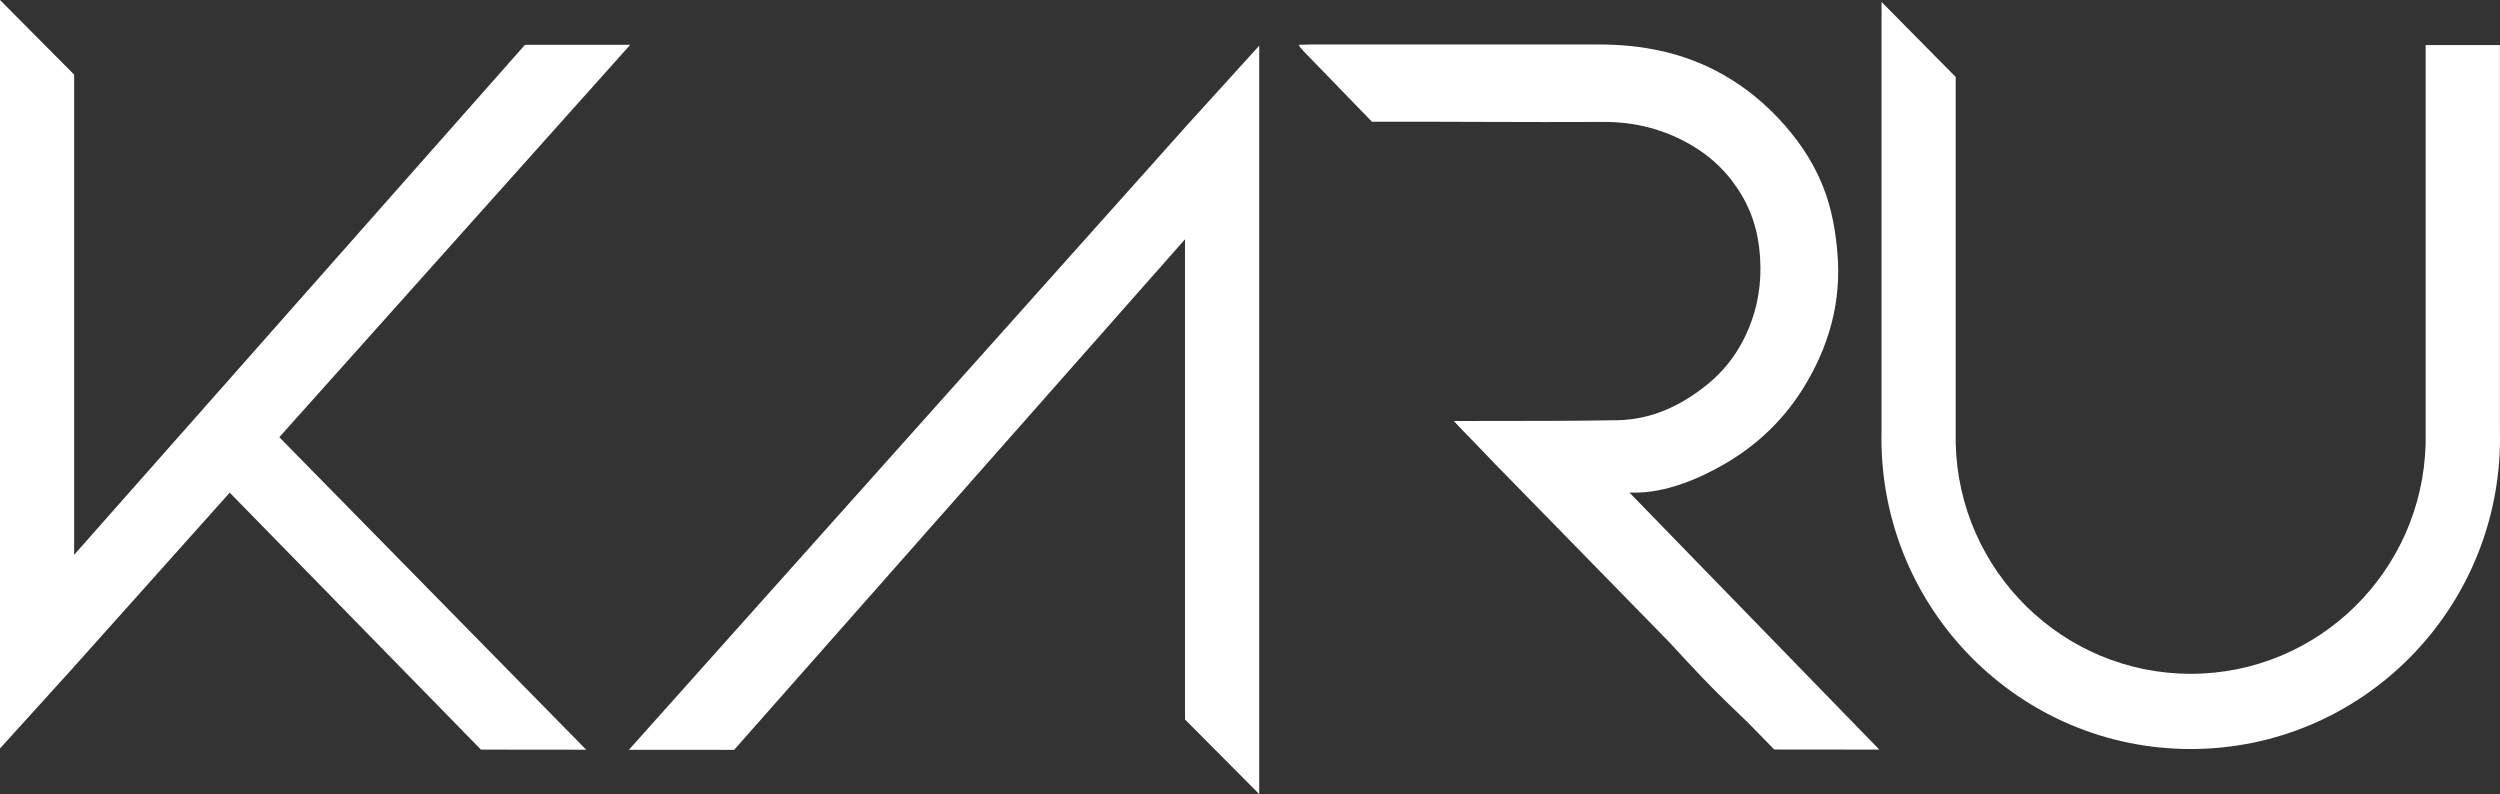
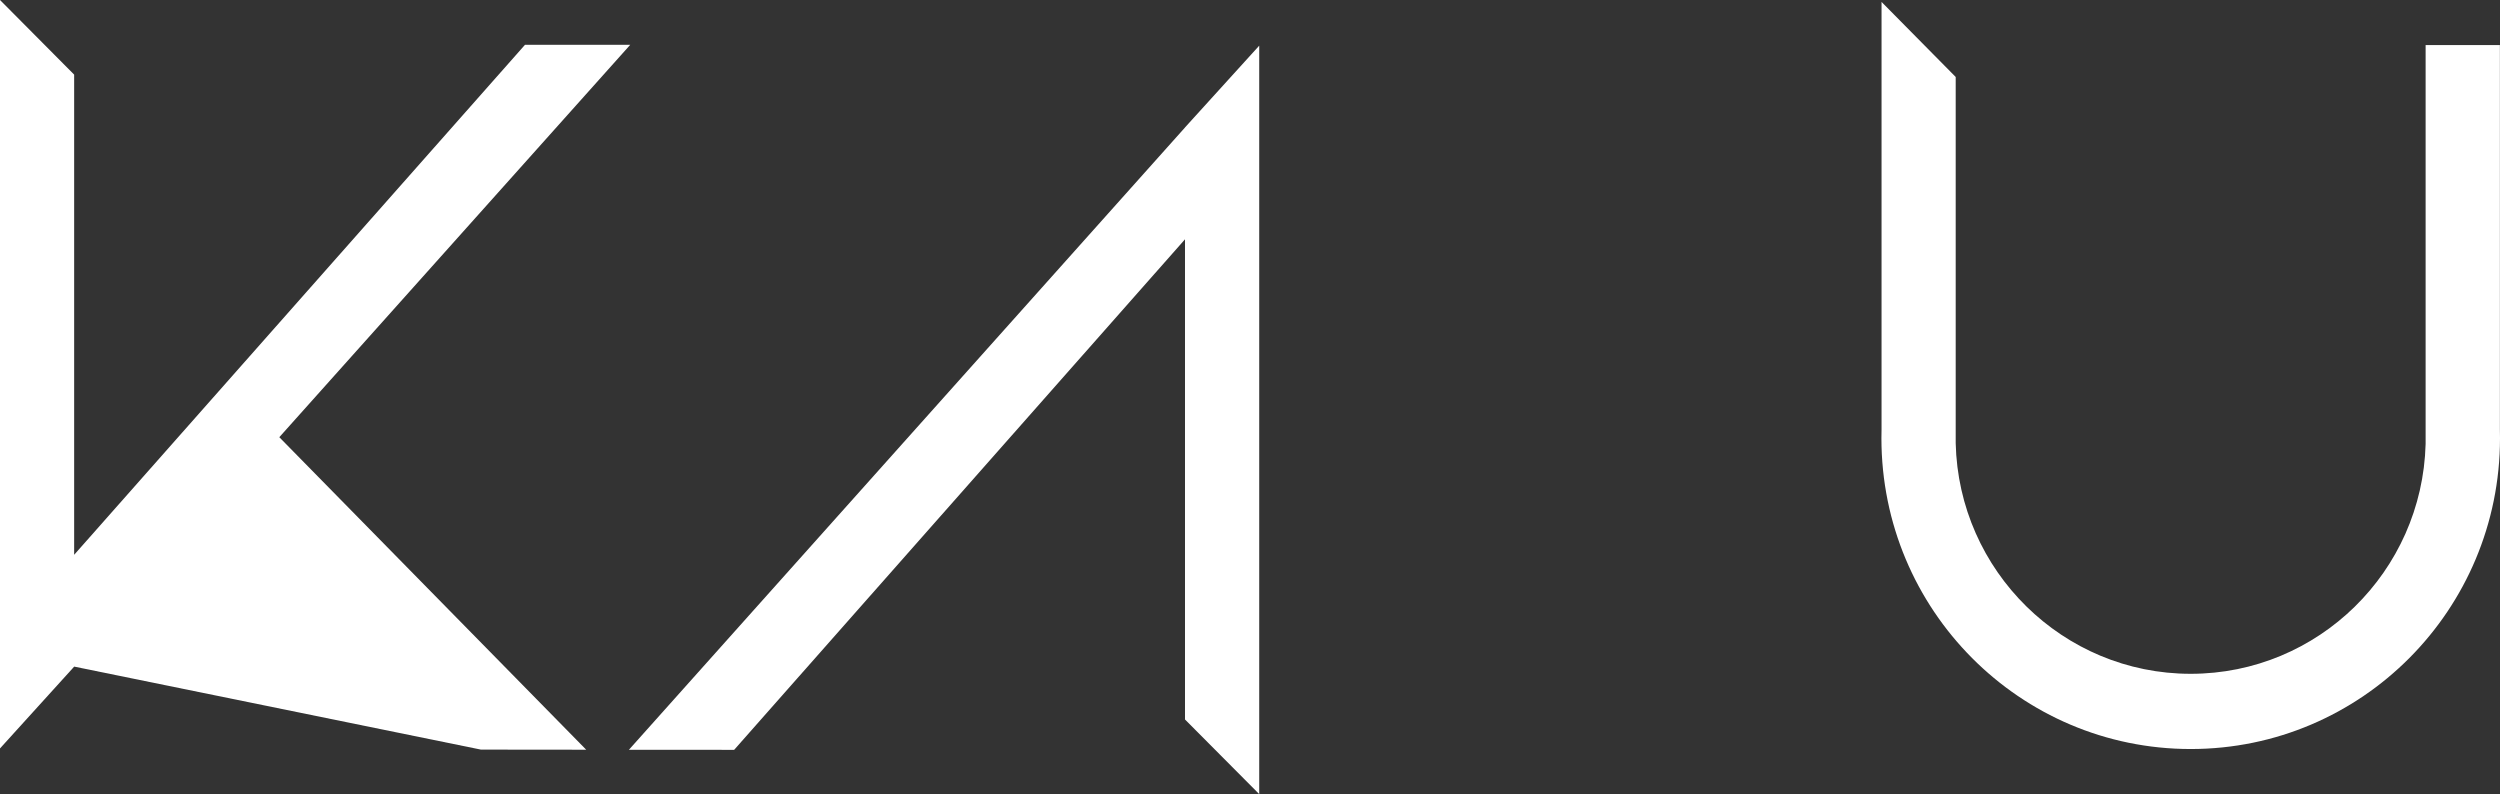
<svg xmlns="http://www.w3.org/2000/svg" viewBox="212 825 1800.78 572">
  <rect x="212" y="825" width="1800.78" height="572" fill="#333333" stroke="none" />
  <path d="M1065.57 916.801V916.843L665.007 1365.08L740.817 1365.12L1065.57 997.369V1343.25L1119.03 1397V857.895L1065.57 916.801Z" style="fill: rgb(255, 255, 255);" />
-   <path d="M665.977 857.261H590.167L265.414 1224.63V878.754L212 825V1364.11L265.414 1305.2V1305.16L377.482 1179.87L558.431 1364.95L634.242 1365.03L413.19 1139.92L665.977 857.261Z" style="fill: rgb(255, 255, 255);" />
-   <path d="M1565.78 1365.03L1385.72 1179.83C1389.6 1179.66 1387.24 1179.79 1388.42 1179.83C1411.71 1180.29 1436.3 1169.65 1454.39 1159.14C1477.46 1145.71 1496.35 1127.76 1510.42 1105.38C1529.35 1075.19 1538.73 1042.38 1535.44 1006.32C1534.13 991.752 1531.72 977.564 1526.86 963.883C1520.39 945.768 1510.42 929.891 1497.62 915.28C1484.73 900.585 1470.06 888.34 1453.24 878.797C1425.57 863.088 1395.35 857.008 1363.7 857.05C1294.52 857.05 1225.31 857.05 1156.13 857.05C1153.93 857.05 1150.3 857.134 1147.47 857.261C1148.31 859.288 1150.17 860.597 1150.76 861.653L1200.25 912.704C1257.67 912.536 1309.31 913.127 1366.74 912.831C1389.77 912.704 1410.94 918.152 1430.59 929.722C1441.92 936.394 1451.68 944.839 1459.67 955.311C1470.44 969.457 1476.91 985.123 1479.11 1002.94C1481.43 1021.94 1479.7 1040.23 1472.98 1058.05C1466.34 1075.74 1455.95 1090.65 1440.99 1102.6C1422.23 1117.55 1401.35 1127.21 1377.18 1127.68C1344.3 1128.31 1308.3 1128.14 1275.42 1128.23C1270.61 1128.23 1265.2 1128.27 1259.2 1128.27C1261.44 1130.59 1262.53 1131.86 1263.63 1133C1274.37 1144.06 1279.18 1149 1289.79 1160.11L1291.52 1161.88C1293.68 1164.12 1295.96 1166.44 1298.37 1168.89L1414.79 1287.97C1422.4 1296.25 1430.04 1304.57 1437.82 1312.67C1449.86 1325.3 1460.09 1334.97 1471.2 1345.65L1490.01 1364.87L1565.82 1364.95L1565.78 1365.03Z" style="fill: rgb(255, 255, 255);" />
+   <path d="M665.977 857.261H590.167L265.414 1224.63V878.754L212 825V1364.11L265.414 1305.2V1305.16L558.431 1364.95L634.242 1365.03L413.19 1139.92L665.977 857.261Z" style="fill: rgb(255, 255, 255);" />
  <path d="M1959.2 857.472V1144.82C1956.75 1236.67 1881.91 1310.35 1789.96 1310.35C1698 1310.35 1622.82 1236.33 1620.71 1144.19V880.443L1567.3 826.393V1134.44C1567.26 1136.5 1567.21 1138.53 1567.21 1140.6C1567.21 1264.28 1666.94 1364.53 1790 1364.53C1913.05 1364.53 2012.78 1264.28 2012.78 1140.6C2012.78 1138.4 2012.78 1136.21 2012.7 1134.06V857.472H1959.28H1959.2Z" style="fill: rgb(255, 255, 255);" />
</svg>